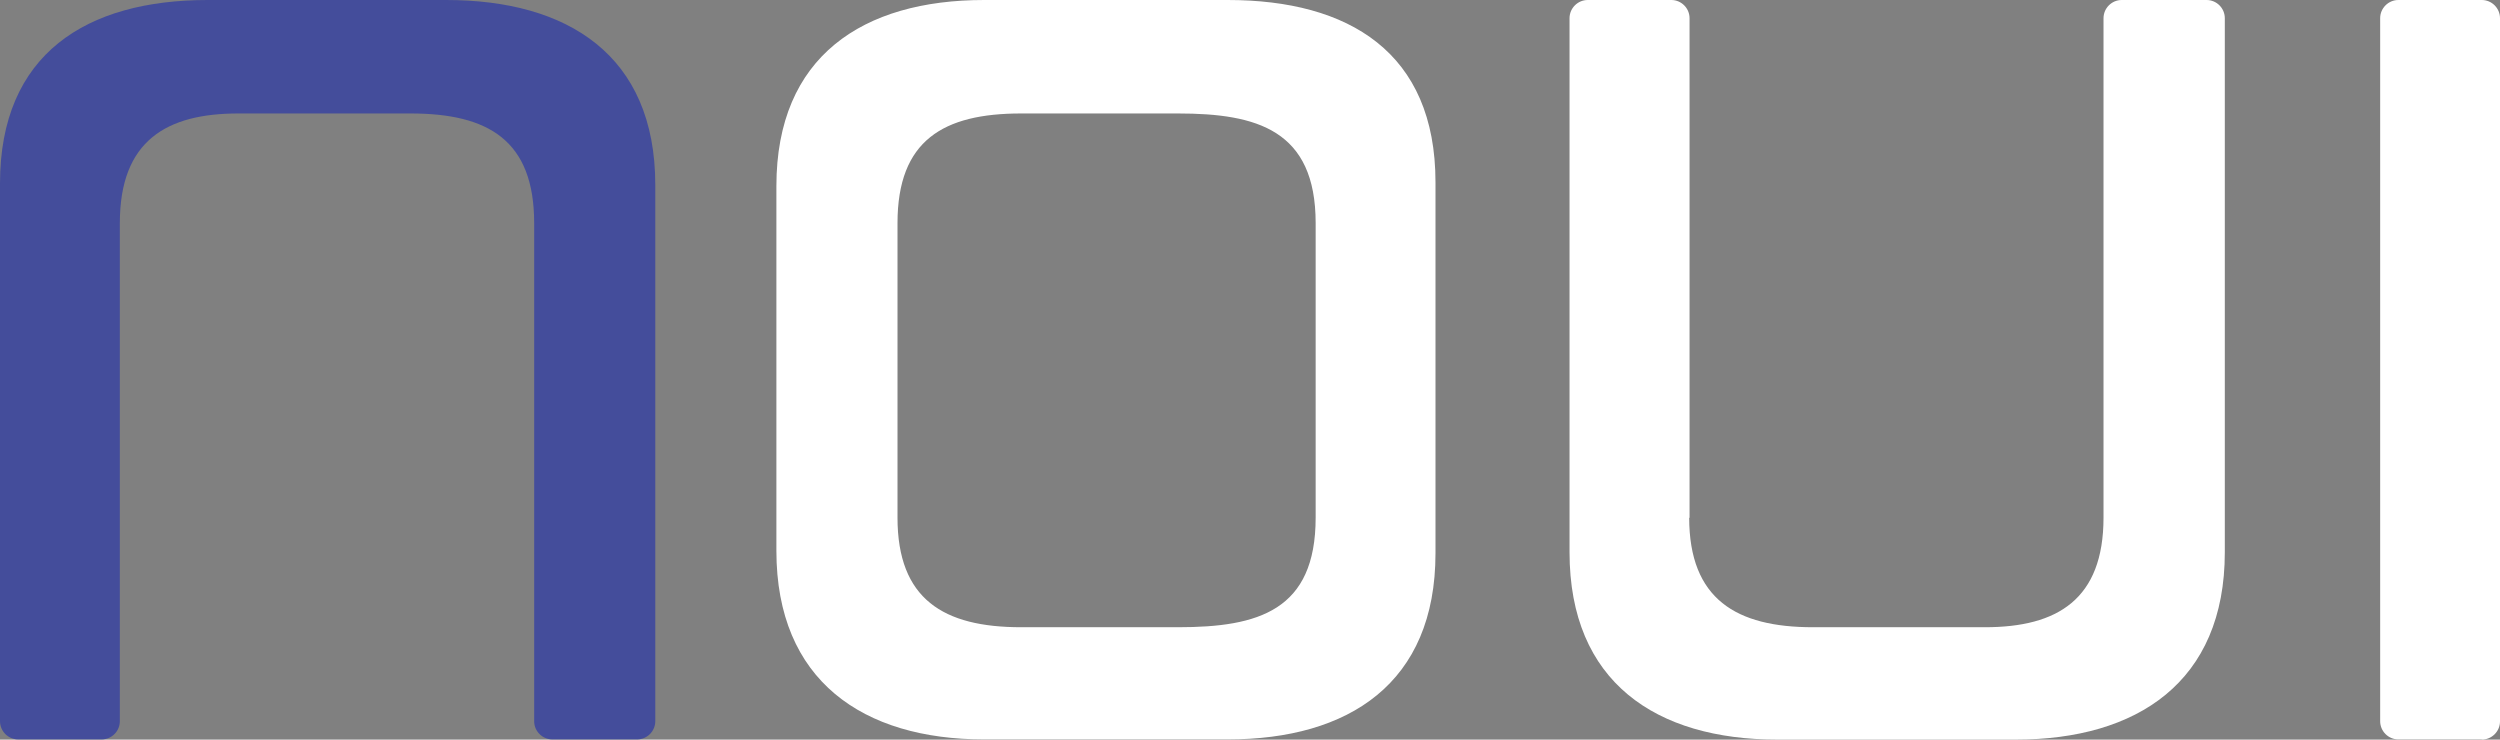
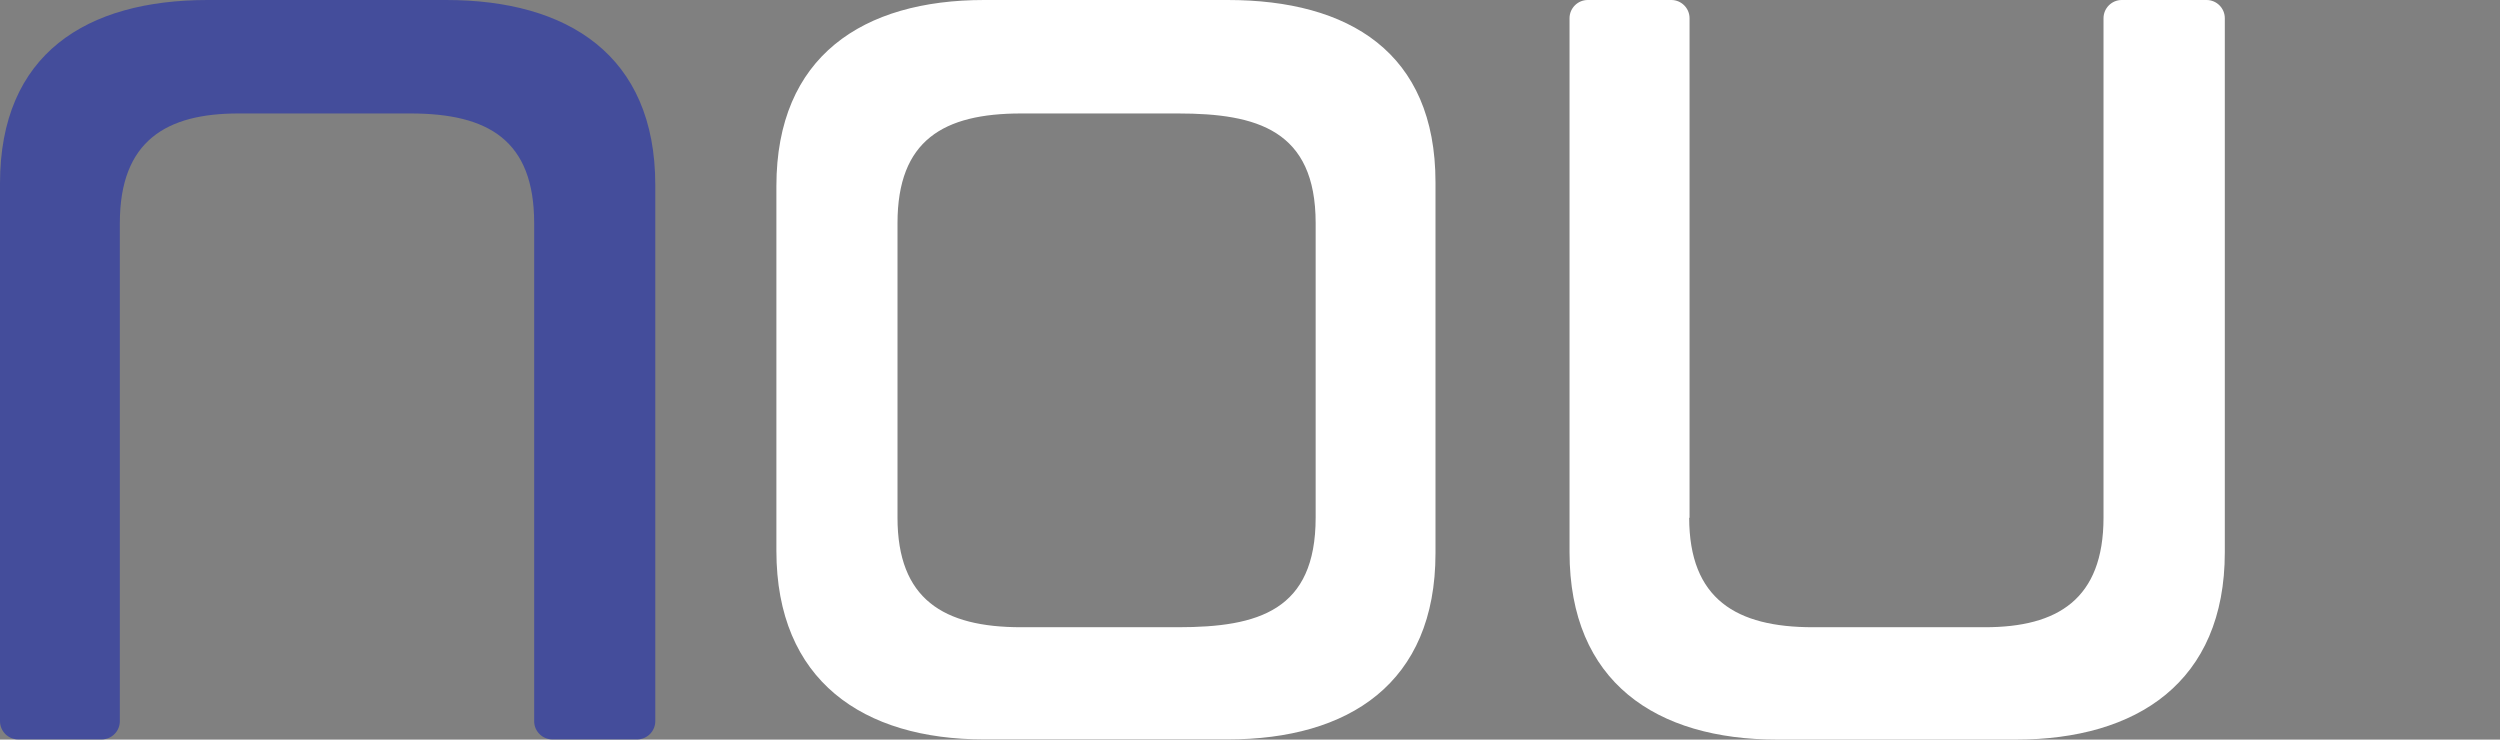
<svg xmlns="http://www.w3.org/2000/svg" id="Ebene_1" viewBox="0 0 137.27 40.61">
  <rect x="0" y="0" width="137.27" height="40.61" fill="#808080" stroke="none" />
  <defs>
    <style>
      .cls-1 {
        fill: #fff;
      }

      .cls-2 {
        fill: #444d9b;
      }
    </style>
  </defs>
  <path class="cls-2" d="M29.33,12.25c0-4.55-2.52-6.02-6.79-6.02h-9.45c-3.92,0-6.51,1.47-6.51,6.02v27.35c0,.55-.45,1-1,1H1c-.55,0-1-.45-1-1V10.08C0,2.94,4.76,0,11.41,0h13.09c6.65,0,11.48,3.01,11.48,10.15v29.45c0,.55-.45,1-1,1h-4.65c-.55,0-1-.45-1-1V12.25Z" />
  <path class="cls-1" d="M78.82,30.38c0,7.14-4.76,10.22-11.41,10.22h-13.37c-6.65,0-11.41-3.22-11.41-10.36V10.22c0-7.14,4.76-10.22,11.41-10.22h13.37c6.65,0,11.41,2.87,11.41,10.01,0,0,0,20.37,0,20.37ZM49.28,28.42c0,4.48,2.52,6.02,6.79,6.02h8.61c4.41,0,7.56-.91,7.56-6.02V12.25c0-5.11-3.22-6.02-7.56-6.02h-8.61c-4.27,0-6.79,1.47-6.79,6.02v16.17Z" />
  <path class="cls-1" d="M92.75,28.42c0,4.48,2.59,6.02,6.79,6.02h9.45c3.99,0,6.51-1.54,6.51-6.02V1c0-.55.45-1,1-1h4.66c.55,0,1,.45,1,1v29.32c0,7.14-4.83,10.29-11.48,10.29h-13.09c-6.65,0-11.41-3.15-11.41-10.29V1c0-.55.45-1,1-1h4.59c.55,0,1,.45,1,1v27.43h-.02Z" />
-   <path class="cls-1" d="M136.27,40.6h-4.58c-.55,0-1-.45-1-1V1c0-.55.45-1,1-1h4.58c.55,0,1,.45,1,1v38.61c0,.55-.45,1-1,1h0Z" />
</svg>